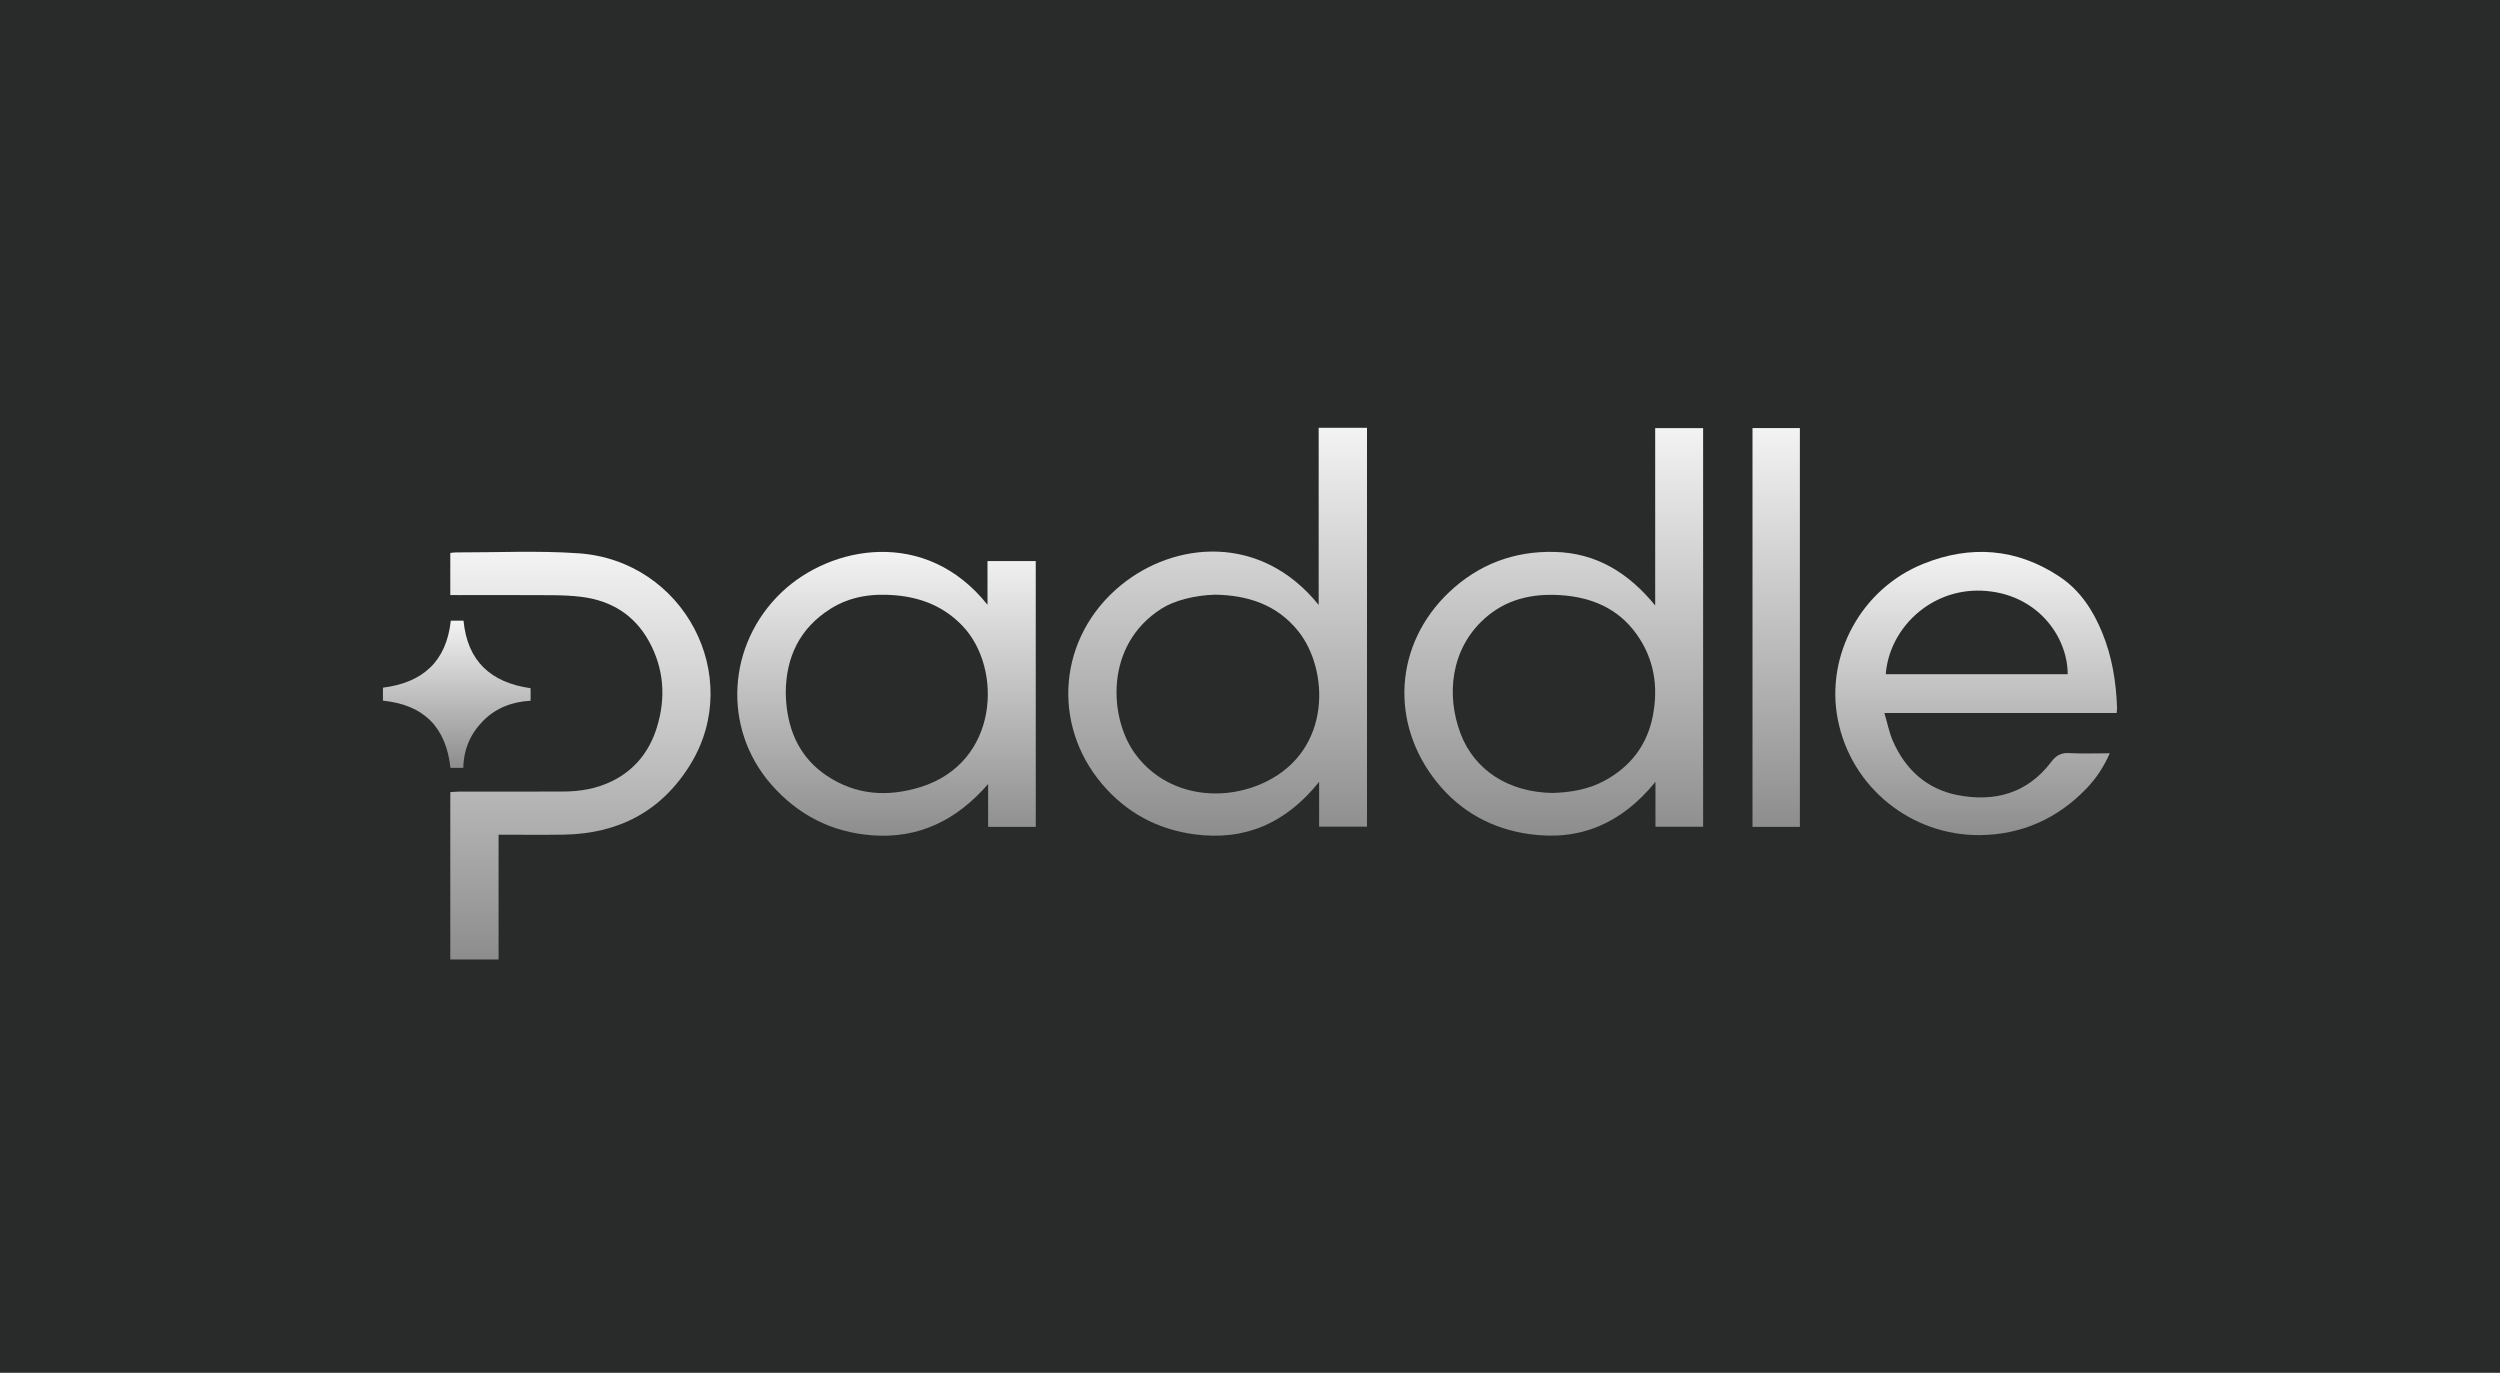
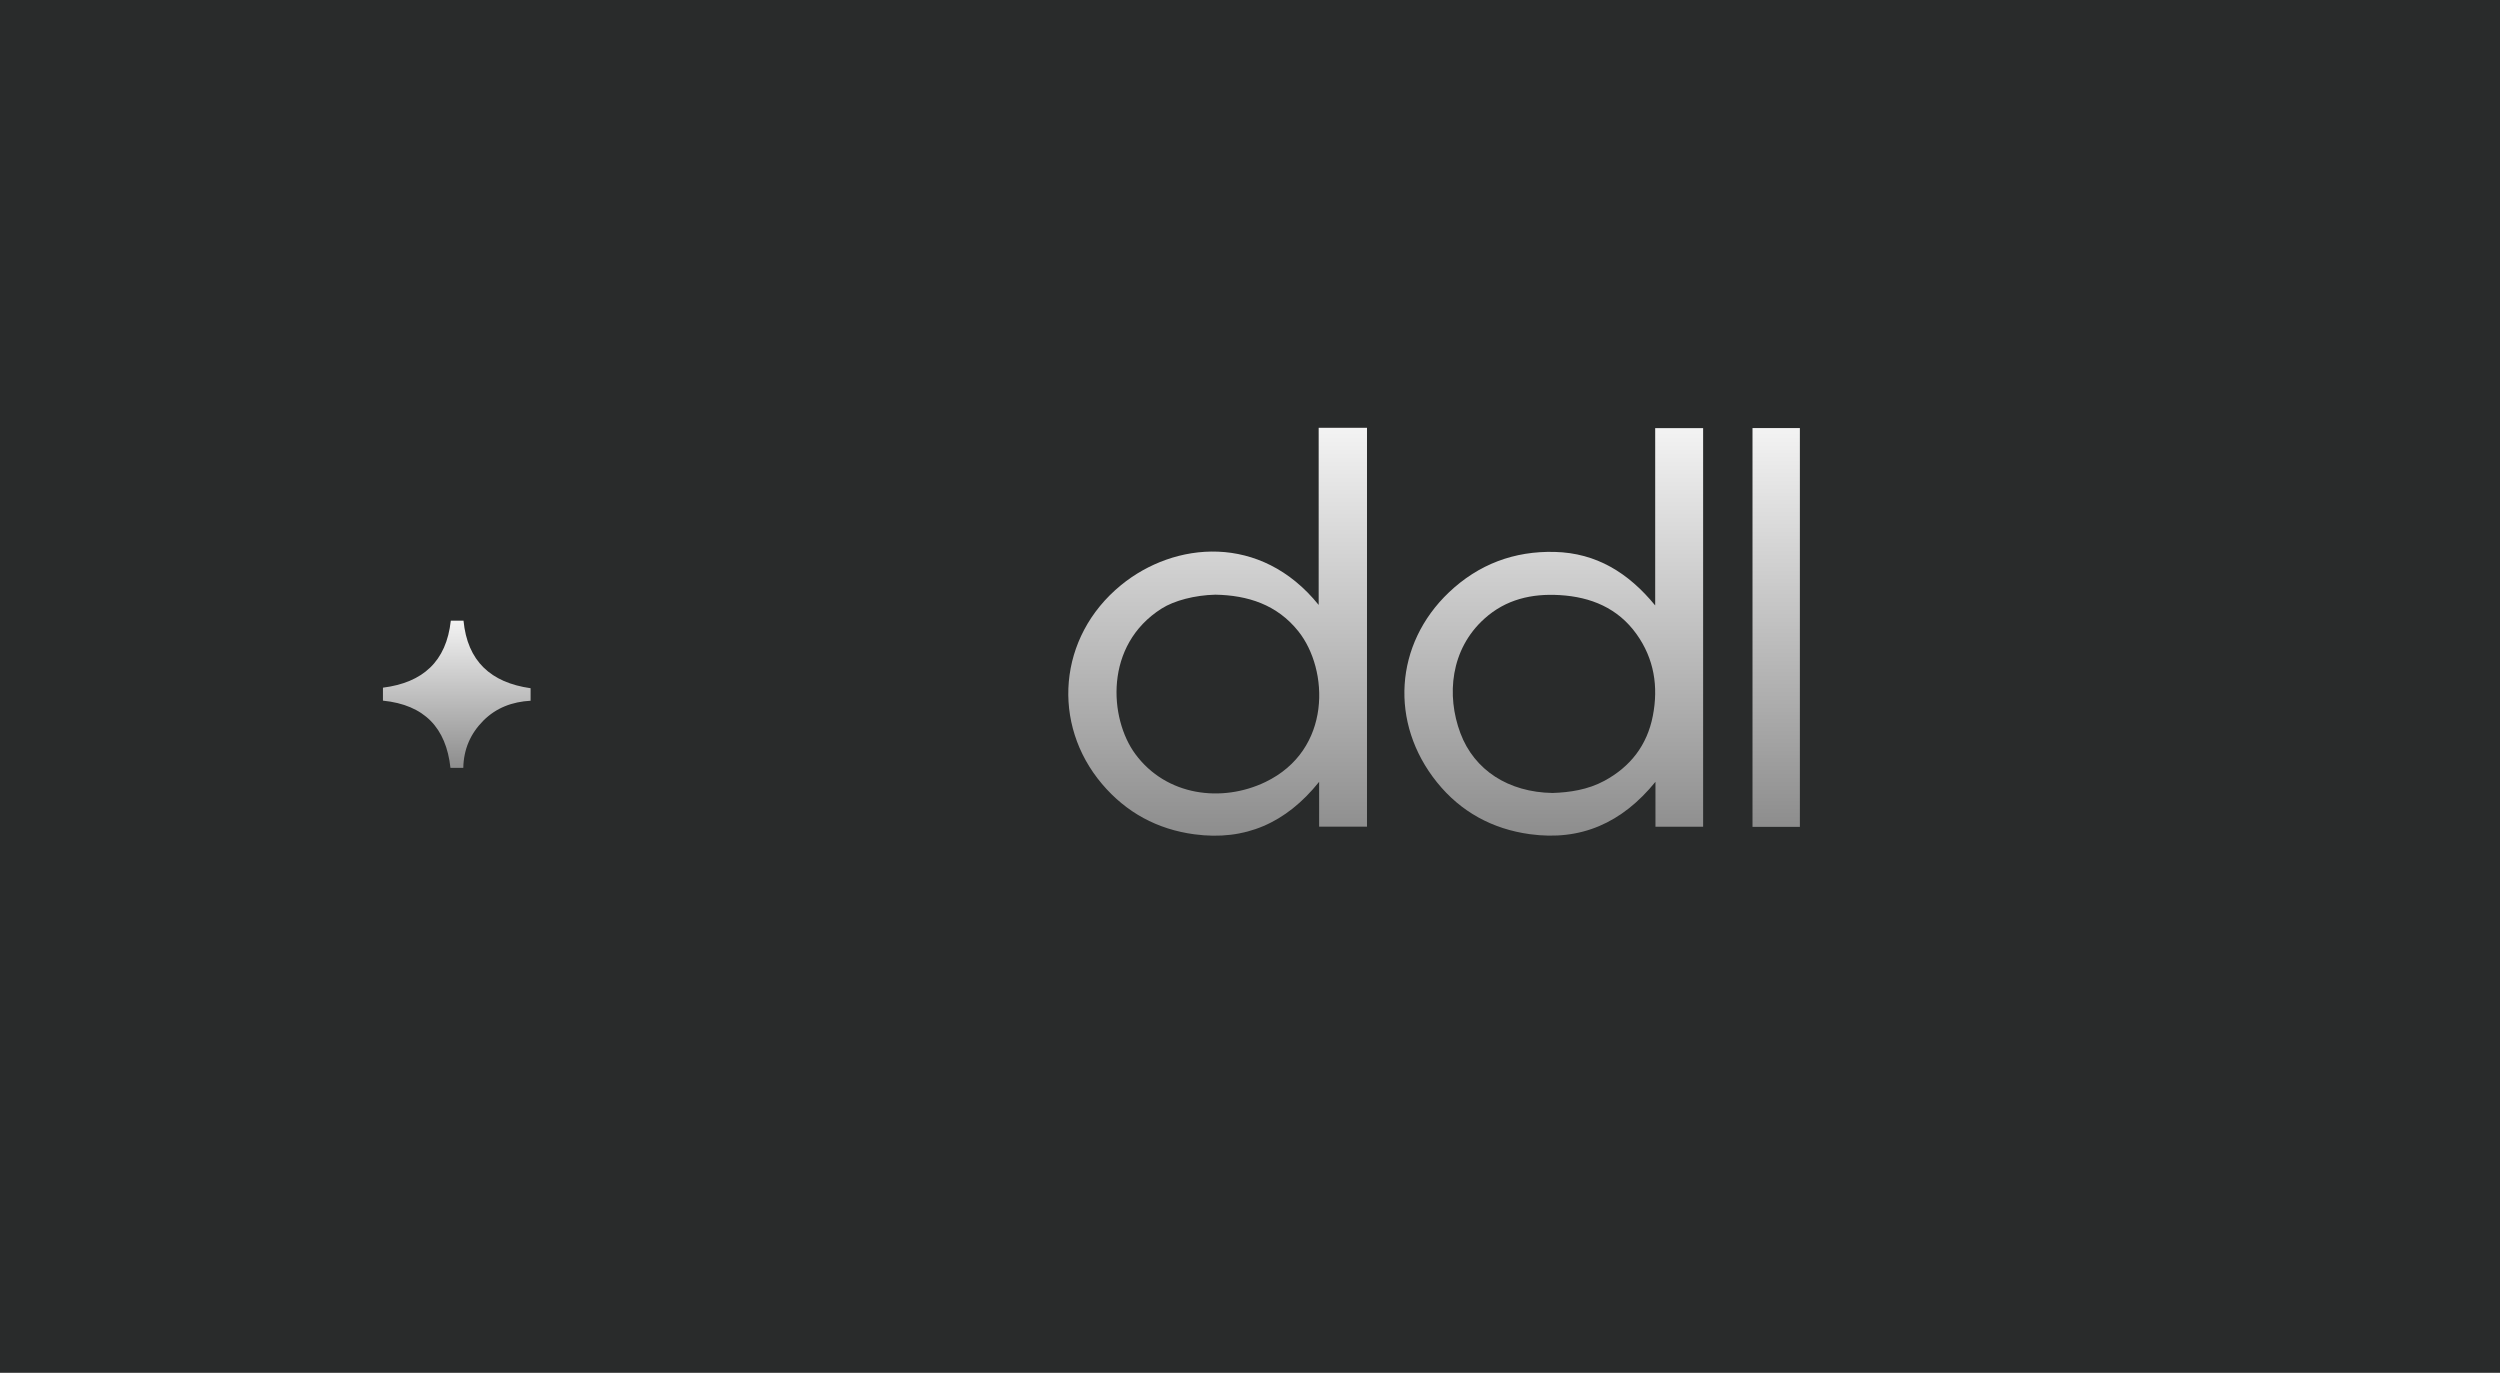
<svg xmlns="http://www.w3.org/2000/svg" width="173" height="95" viewBox="0 0 173 95" fill="none">
  <rect width="173" height="95" fill="#292B2B" />
  <path d="M114.539 41.897C114.539 37.722 114.539 33.701 114.539 29.629C115.647 29.629 116.727 29.629 117.856 29.629C117.856 38.794 117.856 47.984 117.856 57.208C116.77 57.208 115.687 57.208 114.558 57.208C114.558 56.216 114.558 55.243 114.558 54.102C112.243 56.953 109.387 58.211 105.863 57.725C103.266 57.367 101.082 56.177 99.44 54.137C96.14 50.041 96.495 44.571 100.272 40.986C102.314 39.049 104.781 38.119 107.595 38.193C110.454 38.267 112.674 39.621 114.539 41.897ZM107.436 54.874C108.613 54.835 109.88 54.653 111.028 54.03C112.829 53.054 113.982 51.567 114.376 49.54C114.772 47.506 114.464 45.581 113.249 43.882C111.96 42.079 110.092 41.308 107.933 41.181C105.998 41.066 104.209 41.473 102.725 42.81C100.368 44.929 100.081 48.125 101.058 50.731C102.023 53.301 104.384 54.822 107.436 54.874Z" fill="url(#paint0_linear_175_97)" />
  <path d="M94.596 57.207C93.47 57.207 92.399 57.207 91.284 57.207C91.284 56.204 91.284 55.231 91.284 54.103C88.998 56.958 86.154 58.206 82.649 57.734C80.091 57.391 77.943 56.234 76.263 54.253C72.757 50.119 73.196 44.075 77.574 40.492C81.261 37.472 87.234 36.877 91.252 41.861C91.252 37.736 91.252 33.687 91.252 29.605C92.397 29.605 93.479 29.605 94.596 29.605C94.596 38.814 94.596 47.995 94.596 57.207ZM84.103 41.152C82.679 41.186 81.259 41.559 80.388 42.11C76.385 44.643 76.76 49.731 78.56 52.175C80.708 55.093 84.559 55.557 87.557 54.12C92.189 51.896 91.959 46.334 89.846 43.685C88.367 41.832 86.338 41.193 84.103 41.152Z" fill="url(#paint1_linear_175_97)" />
-   <path d="M71.676 57.221C70.598 57.221 69.524 57.221 68.378 57.221C68.378 56.221 68.378 55.239 68.378 54.255C66.22 56.737 63.601 58.059 60.321 57.802C57.535 57.584 55.206 56.386 53.363 54.277C49.962 50.383 50.309 44.574 54.1 40.974C57.499 37.748 64.066 36.491 68.335 41.851C68.335 40.811 68.335 39.842 68.335 38.824C69.471 38.824 70.551 38.824 71.674 38.824C71.676 44.945 71.676 51.051 71.676 57.221ZM54.374 47.957C54.383 48.175 54.387 48.394 54.406 48.612C54.586 50.709 55.409 52.464 57.195 53.668C59.22 55.033 61.43 55.168 63.697 54.465C69.145 52.777 69.389 46.249 66.625 43.332C65.354 41.99 63.778 41.355 61.978 41.195C60.388 41.054 58.845 41.263 57.477 42.125C55.345 43.467 54.381 45.468 54.374 47.957Z" fill="url(#paint2_linear_175_97)" />
-   <path d="M146.473 49.339C143.782 49.339 141.133 49.339 138.483 49.339C135.832 49.339 133.181 49.339 130.4 49.339C130.607 50.032 130.73 50.693 130.993 51.291C131.857 53.253 133.329 54.599 135.44 55.016C138.006 55.522 140.284 54.914 141.94 52.73C142.273 52.29 142.611 52.082 143.179 52.114C144.094 52.164 145.014 52.127 145.995 52.127C145.582 53.07 145.054 53.868 144.382 54.566C142.367 56.66 139.877 57.768 136.99 57.79C132.315 57.826 128.095 54.543 127.172 49.766C126.315 45.336 128.798 40.743 133.089 39.017C136.362 37.7 139.546 37.933 142.511 39.898C143.931 40.837 144.842 42.228 145.477 43.786C146.158 45.451 146.441 47.202 146.499 48.992C146.503 49.084 146.486 49.176 146.473 49.339ZM130.496 46.656C134.711 46.656 138.899 46.656 143.085 46.656C143.079 43.994 140.914 41.032 137.142 40.876C133.535 40.73 130.721 43.55 130.496 46.656Z" fill="url(#paint3_linear_175_97)" />
-   <path d="M31.16 41.179C31.16 40.173 31.16 39.23 31.16 38.264C31.306 38.249 31.428 38.227 31.55 38.227C34.375 38.234 37.21 38.092 40.022 38.287C47.341 38.791 51.49 46.783 47.802 52.852C45.806 56.136 42.802 57.7 38.991 57.758C37.51 57.78 36.029 57.761 34.501 57.761C34.501 60.645 34.501 63.506 34.501 66.395C33.369 66.395 32.285 66.395 31.16 66.395C31.16 62.536 31.16 58.706 31.16 54.818C31.348 54.805 31.543 54.781 31.736 54.781C34.139 54.777 36.543 54.775 38.946 54.775C40.148 54.775 41.31 54.576 42.392 54.036C43.946 53.26 44.941 51.982 45.448 50.362C46.089 48.313 45.958 46.284 44.91 44.381C43.907 42.559 42.306 41.566 40.258 41.305C39.565 41.217 38.86 41.192 38.159 41.187C36.051 41.172 33.944 41.181 31.837 41.181C31.619 41.179 31.406 41.179 31.16 41.179Z" fill="url(#paint4_linear_175_97)" />
  <path d="M124.551 57.221C123.454 57.221 122.381 57.221 121.273 57.221C121.273 48.025 121.273 38.848 121.273 29.621C122.342 29.621 123.424 29.621 124.551 29.621C124.551 38.79 124.551 47.98 124.551 57.221Z" fill="url(#paint5_linear_175_97)" />
  <path d="M32.06 53.135C31.732 53.135 31.47 53.135 31.172 53.135C30.87 50.367 29.372 48.776 26.5 48.485C26.5 48.341 26.5 48.191 26.5 48.043C26.5 47.904 26.5 47.765 26.5 47.587C29.241 47.24 30.889 45.789 31.196 42.949C31.477 42.949 31.762 42.949 32.075 42.949C32.346 45.75 33.958 47.233 36.717 47.625C36.717 47.889 36.717 48.176 36.717 48.491C35.458 48.562 34.344 48.969 33.442 49.874C32.557 50.769 32.087 51.839 32.06 53.135Z" fill="url(#paint6_linear_175_97)" />
  <defs>
    <linearGradient id="paint0_linear_175_97" x1="107.52" y1="29.629" x2="107.52" y2="57.827" gradientUnits="userSpaceOnUse">
      <stop stop-color="#F3F3F3" />
      <stop offset="1" stop-color="#8D8D8D" />
    </linearGradient>
    <linearGradient id="paint1_linear_175_97" x1="84.261" y1="29.605" x2="84.261" y2="57.832" gradientUnits="userSpaceOnUse">
      <stop stop-color="#F3F3F3" />
      <stop offset="1" stop-color="#8D8D8D" />
    </linearGradient>
    <linearGradient id="paint2_linear_175_97" x1="61.348" y1="38.191" x2="61.348" y2="57.833" gradientUnits="userSpaceOnUse">
      <stop stop-color="#F3F3F3" />
      <stop offset="1" stop-color="#8D8D8D" />
    </linearGradient>
    <linearGradient id="paint3_linear_175_97" x1="136.752" y1="38.191" x2="136.752" y2="57.791" gradientUnits="userSpaceOnUse">
      <stop stop-color="#F3F3F3" />
      <stop offset="1" stop-color="#8D8D8D" />
    </linearGradient>
    <linearGradient id="paint4_linear_175_97" x1="40.166" y1="38.183" x2="40.166" y2="66.395" gradientUnits="userSpaceOnUse">
      <stop stop-color="#F3F3F3" />
      <stop offset="1" stop-color="#8D8D8D" />
    </linearGradient>
    <linearGradient id="paint5_linear_175_97" x1="122.912" y1="29.621" x2="122.912" y2="57.221" gradientUnits="userSpaceOnUse">
      <stop stop-color="#F3F3F3" />
      <stop offset="1" stop-color="#8D8D8D" />
    </linearGradient>
    <linearGradient id="paint6_linear_175_97" x1="31.609" y1="42.949" x2="31.609" y2="53.135" gradientUnits="userSpaceOnUse">
      <stop stop-color="#F3F3F3" />
      <stop offset="1" stop-color="#8D8D8D" />
    </linearGradient>
  </defs>
</svg>